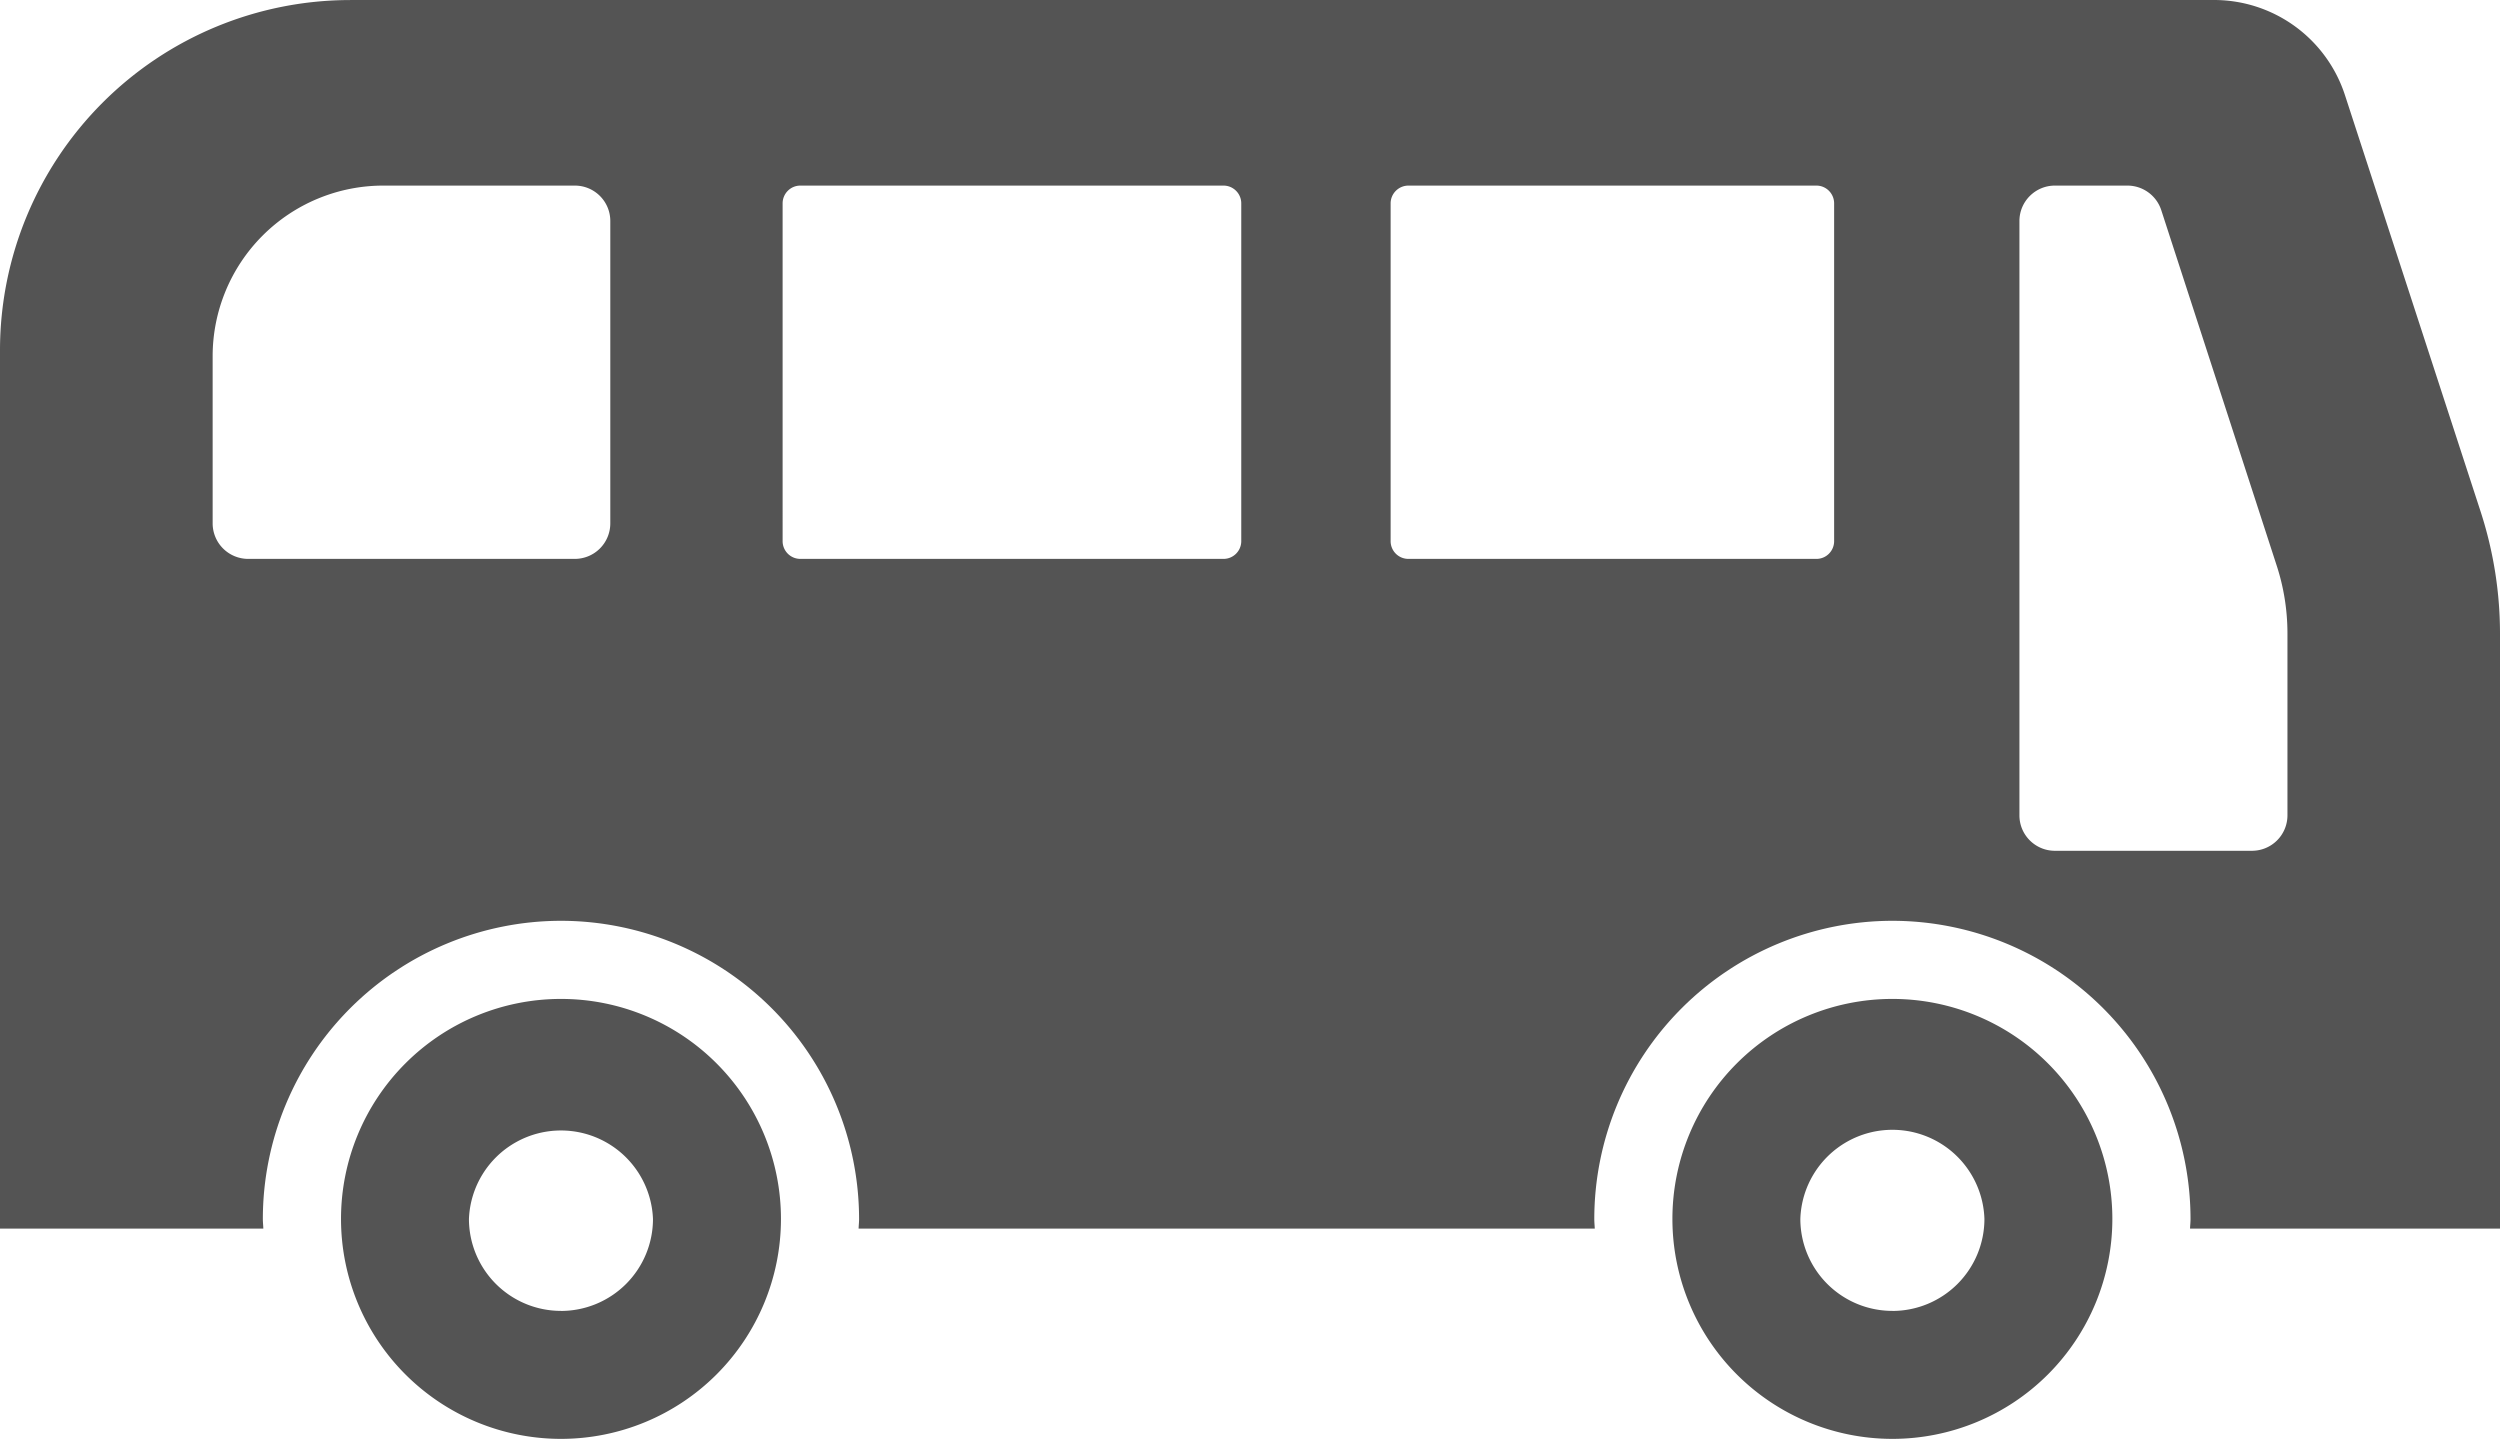
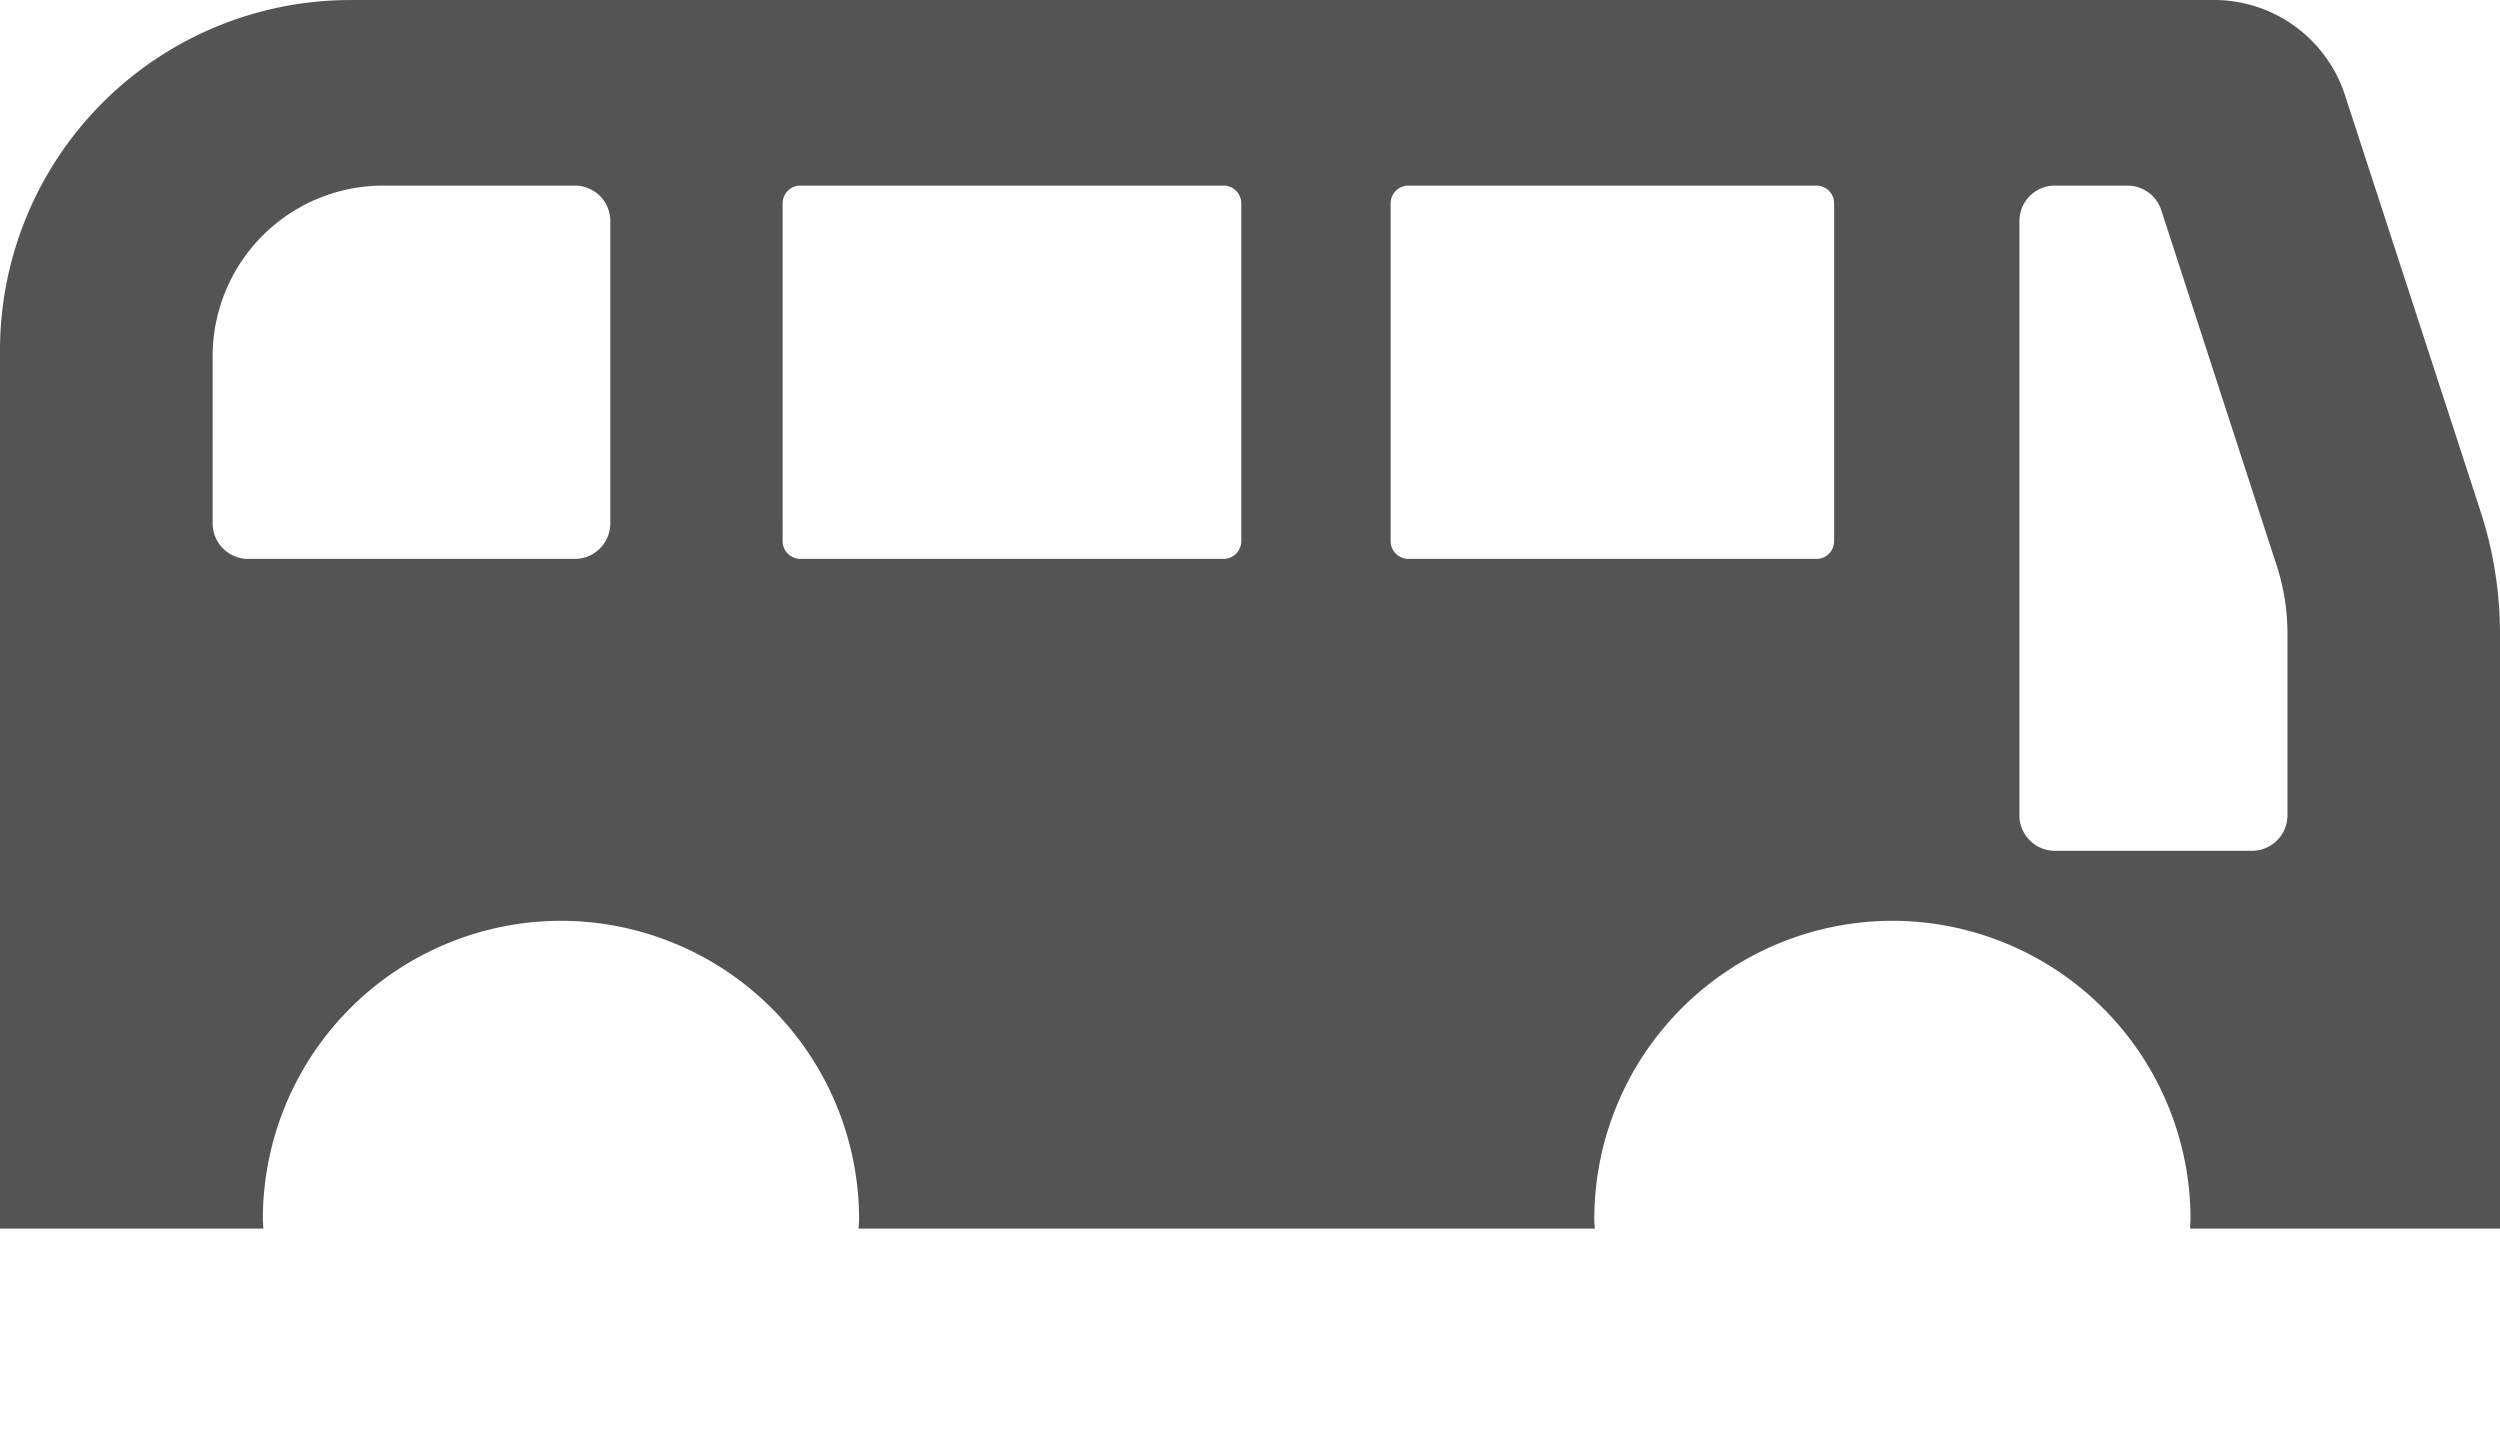
<svg xmlns="http://www.w3.org/2000/svg" id="_x32_" width="512" height="294.68">
  <g id="g10" transform="matrix(-1 0 0 1 512 -108.66)">
    <path id="path4" fill="#545454" d="M440.29 108.66H58.52a28.2 28.2 0 0 0-26.76 19.46L3.98 213.4A81.03 81.03 0 0 0 0 238.9v121.38H63.48c-.02-.66-.1-1.3-.1-1.98a61.12 61.12 0 0 1 61.06-61.06 61.12 61.12 0 0 1 61.05 61.06c0 .67-.07 1.32-.1 1.98h150.77c-.02-.66-.1-1.3-.1-1.98a61.12 61.12 0 0 1 61.05-61.06 61.12 61.12 0 0 1 61.06 61.06c0 .67-.08 1.32-.1 1.98H512v-179.9a71.75 71.75 0 0 0-71.71-71.71zm-341.87 167c0 4-3.26 7.24-7.26 7.24H50.8a7.26 7.26 0 0 1-7.27-7.24v-37.23c0-4.76.74-9.48 2.23-14.02l23.62-72.73a7.29 7.29 0 0 1 6.92-5.01h14.86c4 0 7.26 3.25 7.26 7.25v121.74zm128.78-56.18a3.63 3.63 0 0 1-3.64 3.64h-83.57c-2 0-3.62-1.62-3.62-3.64v-69.17c0-2 1.62-3.64 3.62-3.64h83.57a3.65 3.65 0 0 1 3.64 3.64zm124.52 0a3.63 3.63 0 0 1-3.62 3.64h-86.68c-2 0-3.63-1.62-3.63-3.64v-69.17c0-2 1.62-3.64 3.63-3.64h86.68c2 0 3.62 1.64 3.62 3.64zm116.73-3.62a7.28 7.28 0 0 1-7.26 7.26h-66.92a7.27 7.27 0 0 1-7.26-7.26v-61.94c0-4 3.24-7.25 7.26-7.25h39.28a34.95 34.95 0 0 1 34.9 34.9z" class="st0" />
-     <path id="path6" fill="#545454" d="M124.44 313.24a45.05 45.05 0 1 0 0 90.1 45.05 45.05 0 0 0 0-90.1zm0 63.9a18.85 18.85 0 0 1-18.85-18.85 18.86 18.86 0 0 1 37.7 0 18.85 18.85 0 0 1-18.85 18.84z" class="st0" />
-     <path id="path8" fill="#545454" d="M397.11 313.24a45.05 45.05 0 1 0 0 90.1 45.05 45.05 0 0 0 0-90.1zm0 63.9a18.85 18.85 0 0 1-18.84-18.85 18.86 18.86 0 0 1 37.69 0 18.85 18.85 0 0 1-18.85 18.84z" class="st0" />
  </g>
</svg>